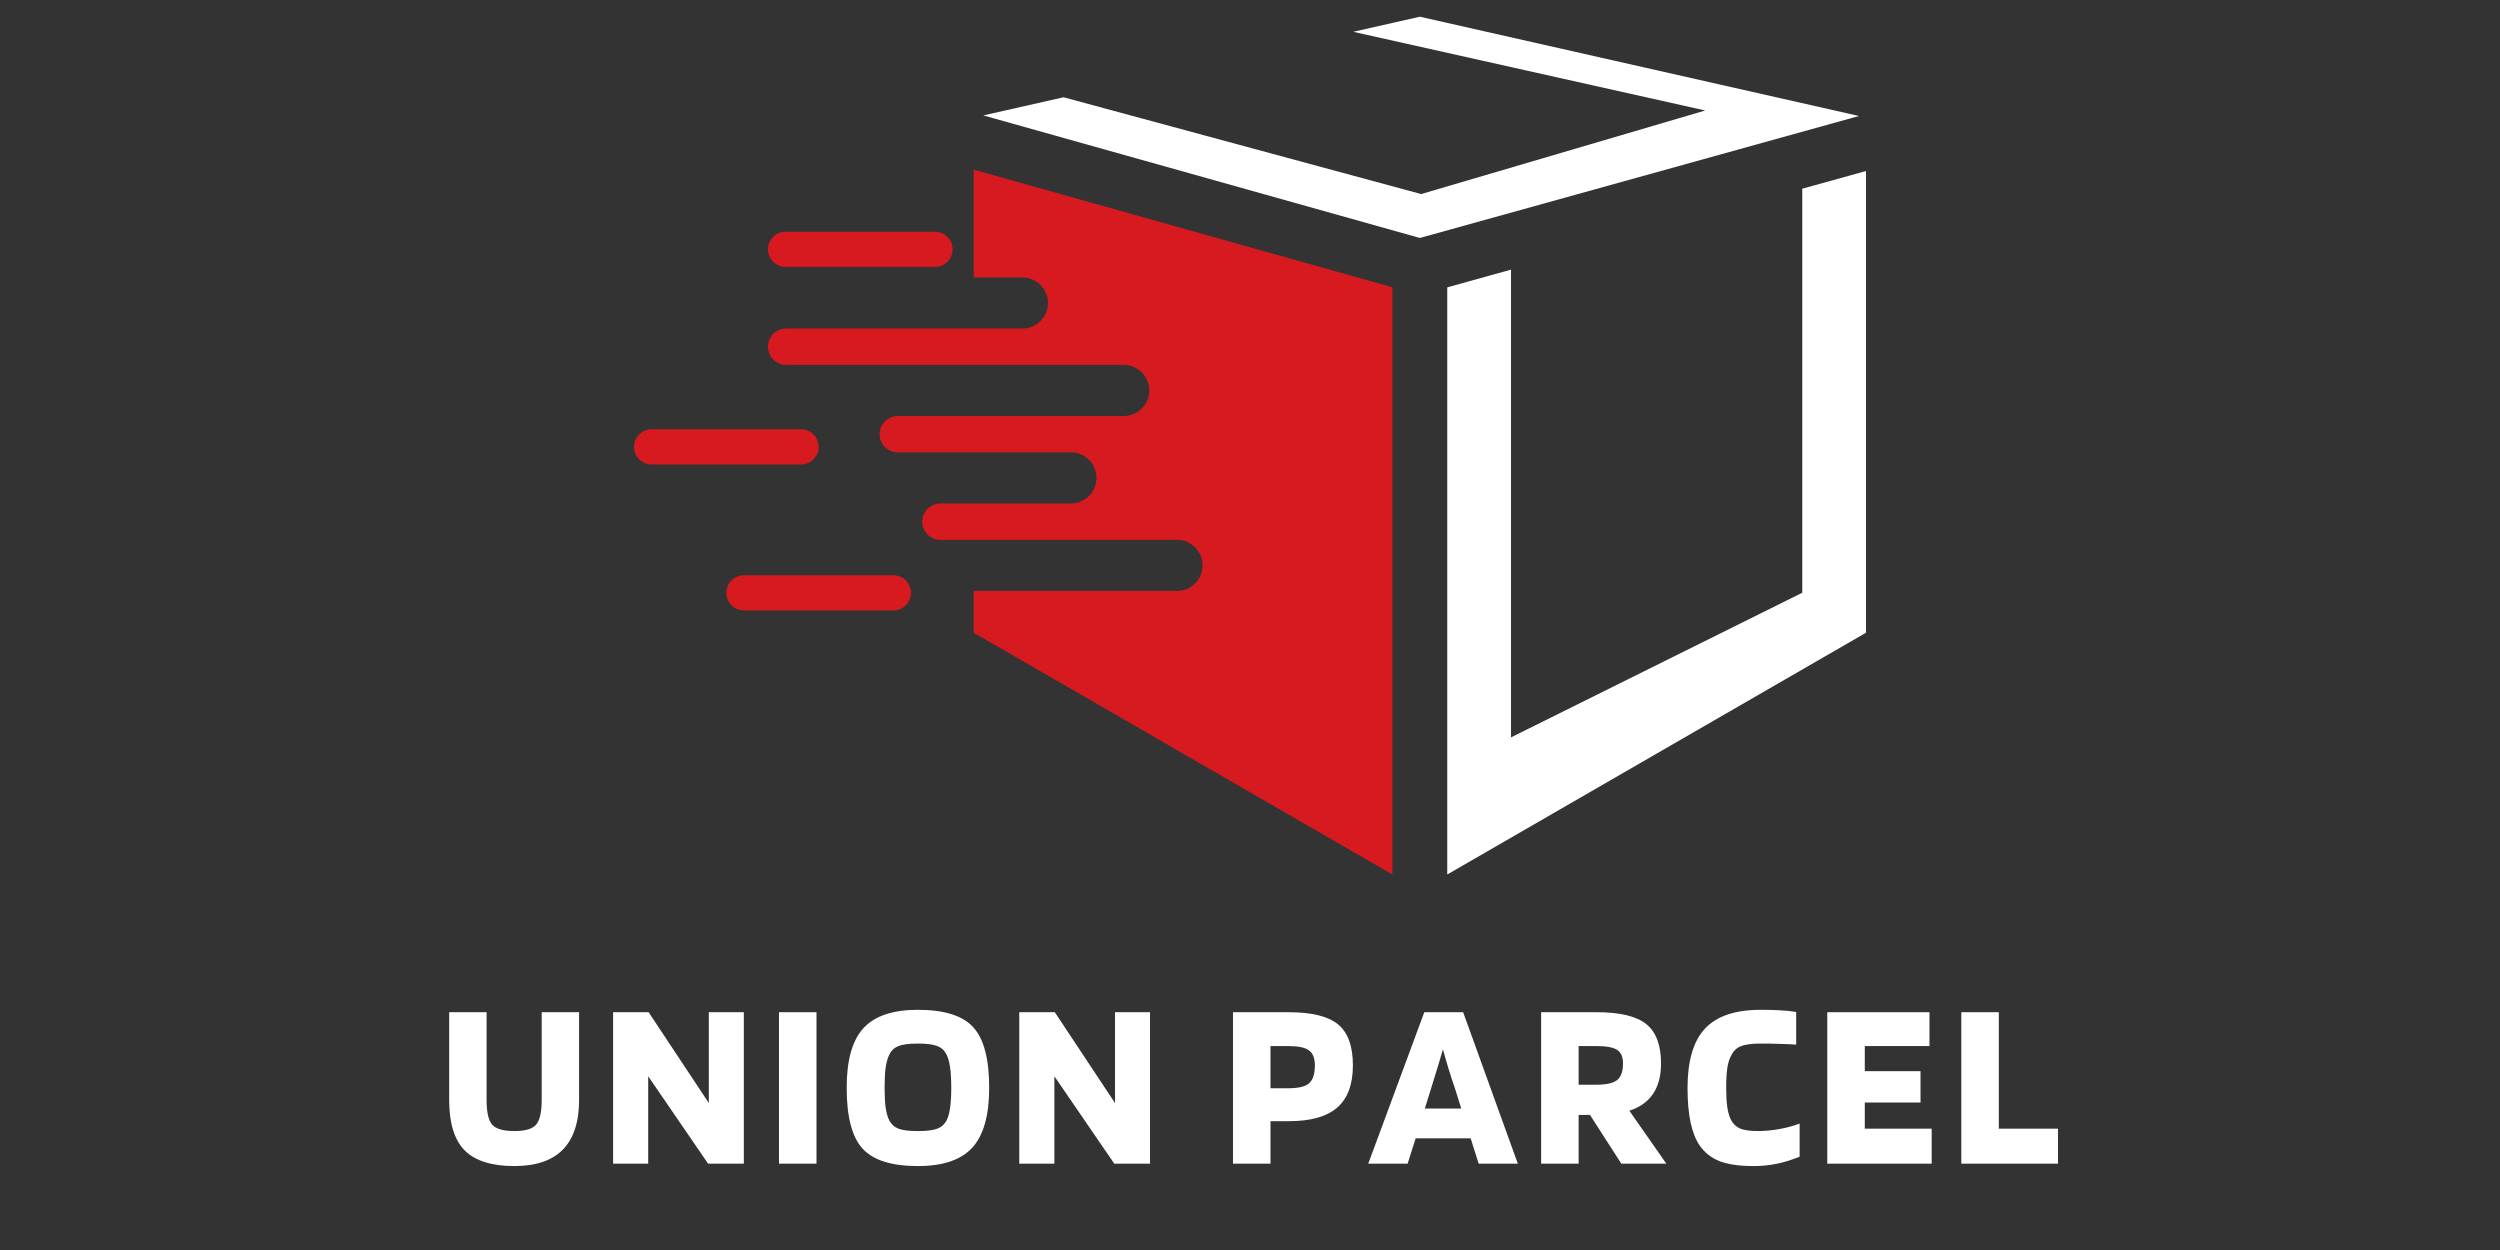
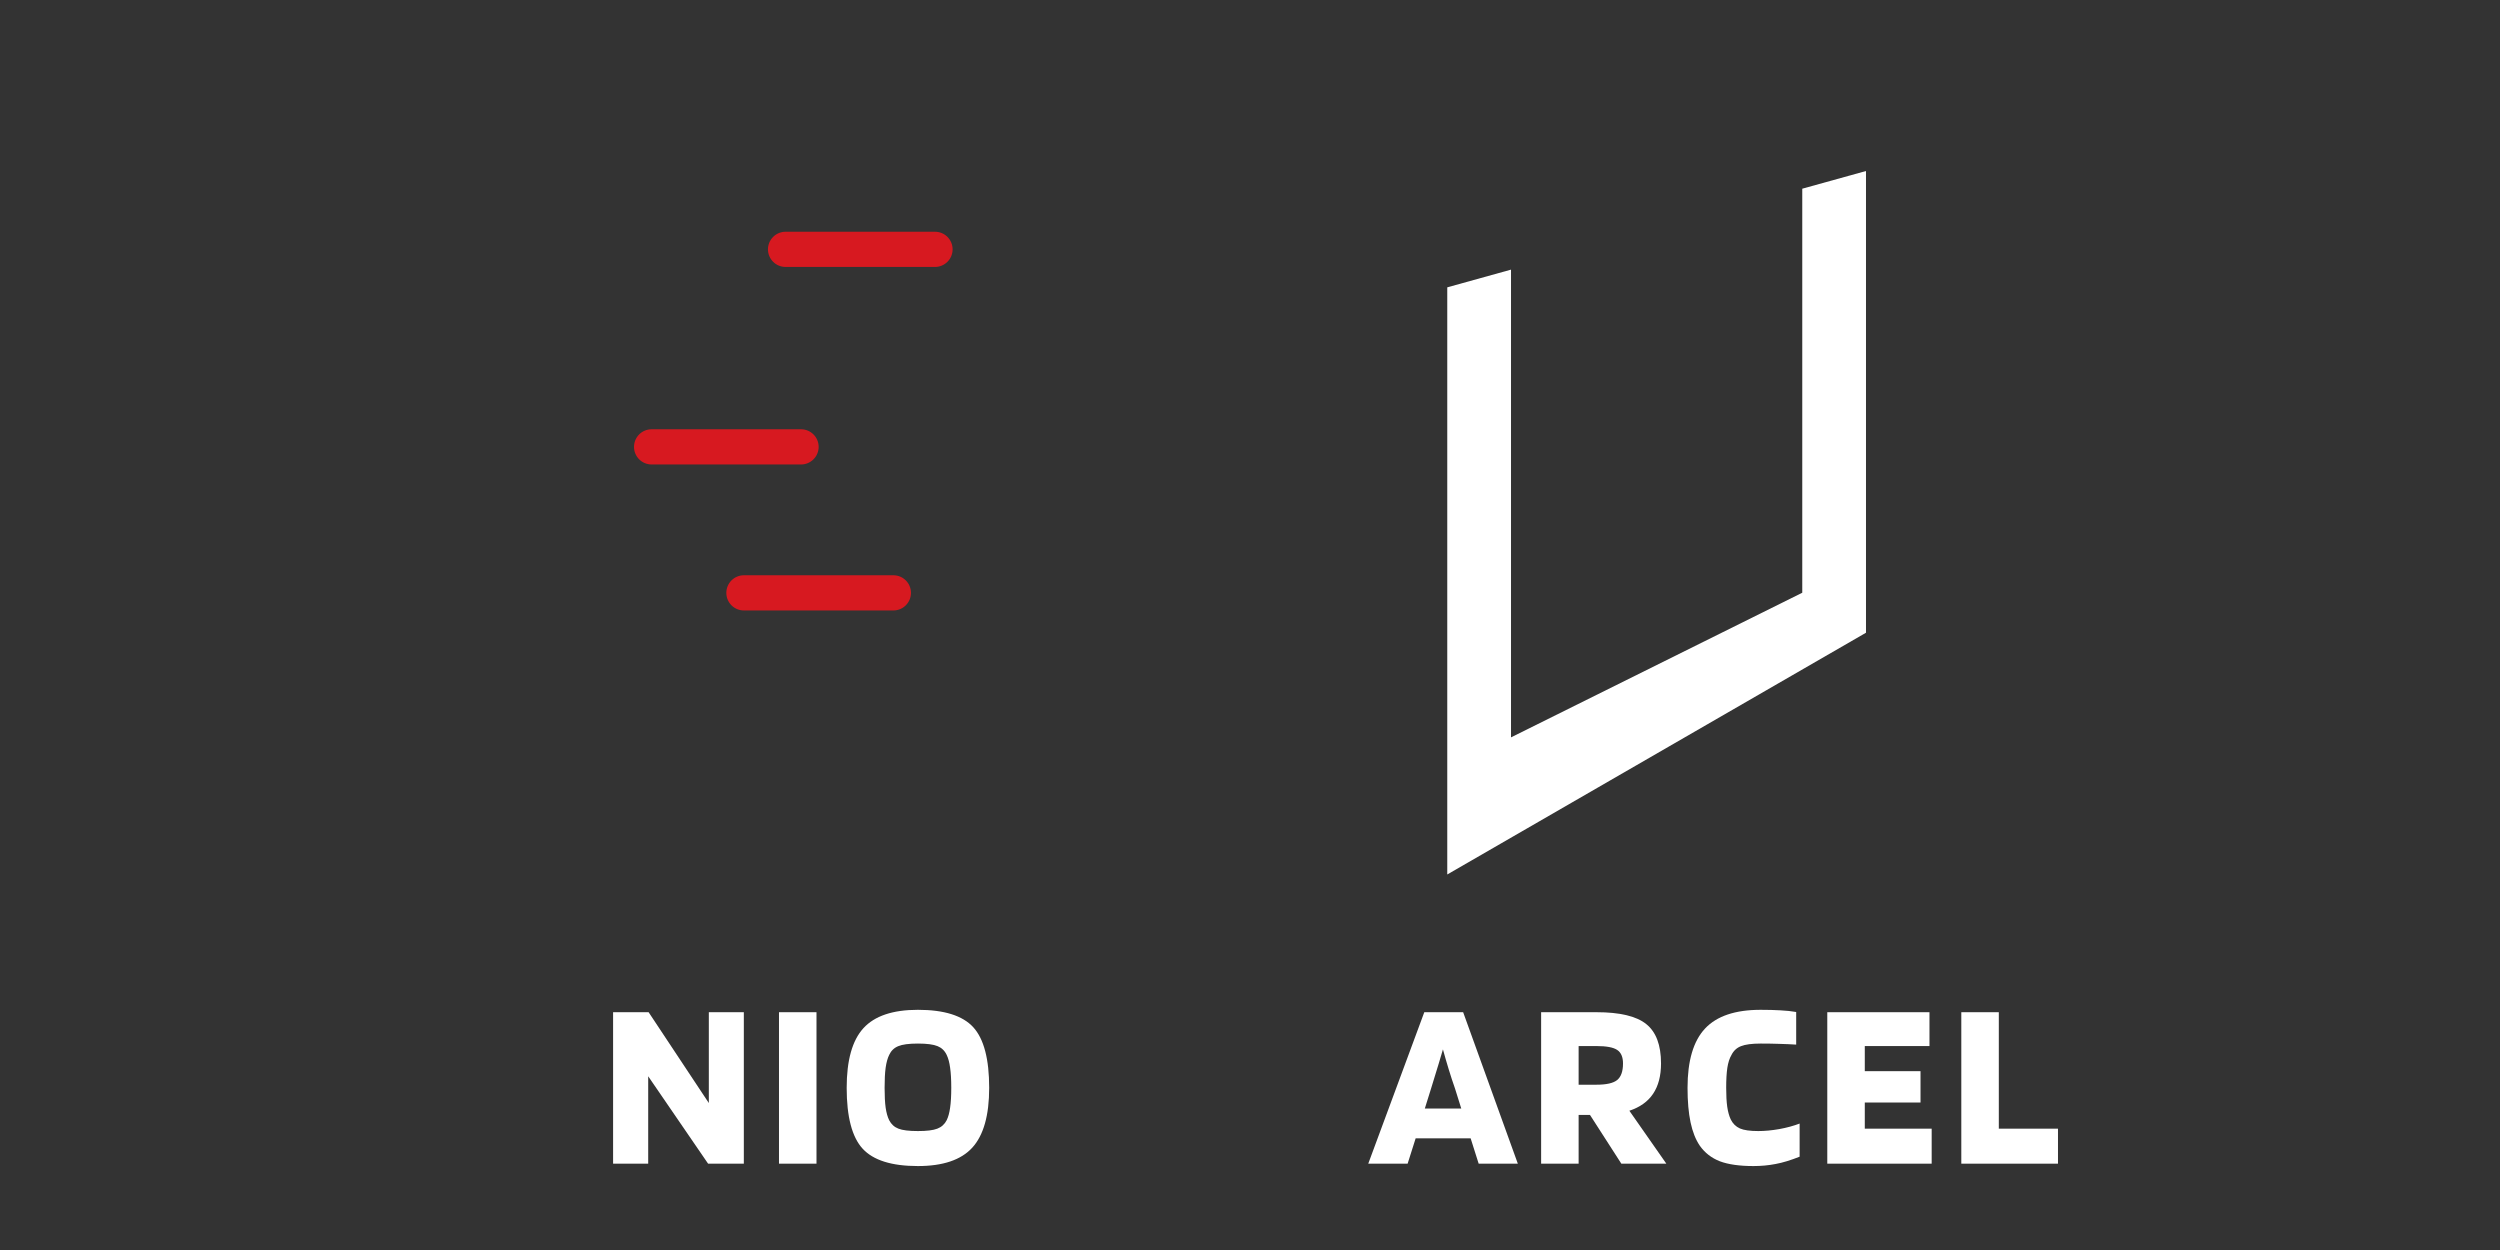
<svg xmlns="http://www.w3.org/2000/svg" width="500" zoomAndPan="magnify" viewBox="0 0 375 187.5" height="250" preserveAspectRatio="xMidYMid meet" version="1.0">
  <rect x="0" y="0" width="375" height="187.5" fill="#333333" stroke="none" />
  <defs>
    <g />
    <clipPath id="53032c4480">
-       <path d="M 147 2.488 L 279 2.488 L 279 36 L 147 36 Z M 147 2.488 " clip-rule="nonzero" />
-     </clipPath>
+       </clipPath>
    <clipPath id="86cc6c1508">
      <path d="M 217 25 L 279.855 25 L 279.855 131.145 L 217 131.145 Z M 217 25 " clip-rule="nonzero" />
    </clipPath>
    <clipPath id="987ad05194">
      <path d="M 115 25 L 209 25 L 209 131.145 L 115 131.145 Z M 115 25 " clip-rule="nonzero" />
    </clipPath>
    <clipPath id="298b95b1df">
      <path d="M 95.098 34 L 143 34 L 143 92 L 95.098 92 Z M 95.098 34 " clip-rule="nonzero" />
    </clipPath>
  </defs>
  <g clip-path="url(#53032c4480)">
    <path fill="#ffffff" d="M 212.977 2.508 L 202.984 4.77 L 255.785 16.574 L 213.172 29.109 L 159.535 14.59 L 147.496 17.312 L 212.977 35.695 L 278.848 17.398 L 212.977 2.508 " fill-opacity="1" fill-rule="nonzero" />
  </g>
  <g clip-path="url(#86cc6c1508)">
    <path fill="#ffffff" d="M 270.34 28.305 L 270.34 88.91 L 226.652 110.605 L 226.652 40.445 L 217.09 43.102 L 217.09 131.172 L 279.898 94.91 L 279.898 25.652 L 270.34 28.305 " fill-opacity="1" fill-rule="nonzero" />
  </g>
  <g clip-path="url(#987ad05194)">
-     <path fill="#d71920" d="M 146.059 25.453 L 146.059 41.617 L 153.359 41.617 C 155.477 41.617 157.191 43.332 157.191 45.449 C 157.191 47.562 155.477 49.277 153.359 49.277 L 117.926 49.277 C 116.418 49.277 115.195 50.5 115.195 52.008 C 115.195 53.516 116.418 54.738 117.926 54.738 L 168.562 54.738 C 170.676 54.738 172.391 56.453 172.391 58.566 C 172.391 60.684 170.676 62.398 168.562 62.398 L 134.672 62.398 C 133.164 62.398 131.941 63.621 131.941 65.129 C 131.941 66.637 133.164 67.859 134.672 67.859 L 160.641 67.859 C 162.758 67.859 164.469 69.574 164.469 71.688 C 164.469 73.805 162.758 75.52 160.641 75.52 L 141.059 75.52 C 139.551 75.52 138.328 76.742 138.328 78.246 C 138.328 79.754 139.551 80.977 141.059 80.977 L 176.547 80.977 C 178.664 80.977 180.379 82.691 180.379 84.809 C 180.379 86.922 178.664 88.637 176.547 88.637 L 146.059 88.637 L 146.059 94.91 L 208.863 131.172 L 208.863 43.09 L 146.059 25.453 " fill-opacity="1" fill-rule="nonzero" />
-   </g>
+     </g>
  <g clip-path="url(#298b95b1df)">
    <path fill="#d71920" d="M 134.004 86.289 L 111.59 86.289 C 110.129 86.289 108.949 87.469 108.949 88.93 C 108.949 90.391 110.129 91.57 111.59 91.57 L 134.004 91.57 C 135.461 91.57 136.645 90.391 136.645 88.93 C 136.645 87.469 135.461 86.289 134.004 86.289 Z M 122.797 67.031 C 122.797 65.574 121.613 64.391 120.156 64.391 L 97.742 64.391 C 96.281 64.391 95.102 65.574 95.102 67.031 C 95.102 68.488 96.281 69.672 97.742 69.672 L 120.156 69.672 C 121.613 69.672 122.797 68.488 122.797 67.031 Z M 140.25 34.762 L 117.836 34.762 C 116.379 34.762 115.195 35.945 115.195 37.402 C 115.195 38.859 116.379 40.043 117.836 40.043 L 140.25 40.043 C 141.711 40.043 142.891 38.859 142.891 37.402 C 142.891 35.945 141.711 34.762 140.25 34.762 " fill-opacity="1" fill-rule="nonzero" />
  </g>
  <g fill="#ffffff" fill-opacity="1">
    <g transform="translate(65.816, 174.55)">
      <g>
-         <path d="M 15.438 -9.562 L 15.438 -22.719 L 21.047 -22.719 L 21.047 -9.562 C 21.047 -6.258 20.238 -3.781 18.625 -2.125 C 17.008 -0.469 14.582 0.359 11.344 0.359 C 7.938 0.359 5.453 -0.422 3.891 -1.984 C 2.336 -3.555 1.562 -6.082 1.562 -9.562 L 1.562 -22.719 L 7.172 -22.719 L 7.172 -9.562 C 7.172 -7.727 7.453 -6.488 8.016 -5.844 C 8.586 -5.207 9.695 -4.891 11.344 -4.891 C 12.957 -4.891 14.039 -5.207 14.594 -5.844 C 15.156 -6.488 15.438 -7.727 15.438 -9.562 Z M 15.438 -9.562 " />
-       </g>
+         </g>
    </g>
  </g>
  <g fill="#ffffff" fill-opacity="1">
    <g transform="translate(90.23, 174.55)">
      <g>
        <path d="M 21.344 -22.719 L 21.344 0 L 15.984 0 L 7 -13.109 L 7 0 L 1.734 0 L 1.734 -22.719 L 7.062 -22.719 L 16.094 -9.094 L 16.094 -22.719 Z M 21.344 -22.719 " />
      </g>
    </g>
  </g>
  <g fill="#ffffff" fill-opacity="1">
    <g transform="translate(115.115, 174.55)">
      <g>
        <path d="M 7.359 -22.719 L 7.359 0 L 1.734 0 L 1.734 -22.719 Z M 7.359 -22.719 " />
      </g>
    </g>
  </g>
  <g fill="#ffffff" fill-opacity="1">
    <g transform="translate(126.018, 174.55)">
      <g>
        <path d="M 22.359 -11.375 C 22.359 -7.25 21.516 -4.258 19.828 -2.406 C 18.148 -0.562 15.43 0.359 11.672 0.359 C 7.734 0.359 4.969 -0.508 3.375 -2.25 C 1.781 -3.988 0.984 -7.031 0.984 -11.375 C 0.984 -15.508 1.82 -18.492 3.5 -20.328 C 5.176 -22.16 7.898 -23.078 11.672 -23.078 C 15.609 -23.078 18.375 -22.207 19.969 -20.469 C 21.562 -18.727 22.359 -15.695 22.359 -11.375 Z M 7.359 -6.516 C 7.672 -5.91 8.133 -5.488 8.75 -5.25 C 9.363 -5.008 10.336 -4.891 11.672 -4.891 C 12.992 -4.891 13.961 -5.008 14.578 -5.25 C 15.203 -5.488 15.672 -5.91 15.984 -6.516 C 16.223 -7.004 16.395 -7.633 16.5 -8.406 C 16.613 -9.176 16.672 -10.164 16.672 -11.375 C 16.672 -12.602 16.613 -13.609 16.5 -14.391 C 16.395 -15.18 16.223 -15.82 15.984 -16.312 C 15.691 -16.938 15.238 -17.375 14.625 -17.625 C 14.008 -17.883 13.023 -18.016 11.672 -18.016 C 10.316 -18.016 9.332 -17.883 8.719 -17.625 C 8.102 -17.375 7.648 -16.938 7.359 -16.312 C 7.117 -15.82 6.941 -15.18 6.828 -14.391 C 6.723 -13.609 6.672 -12.602 6.672 -11.375 C 6.672 -10.164 6.723 -9.176 6.828 -8.406 C 6.941 -7.633 7.117 -7.004 7.359 -6.516 Z M 7.359 -6.516 " />
      </g>
    </g>
  </g>
  <g fill="#ffffff" fill-opacity="1">
    <g transform="translate(151.157, 174.55)">
      <g>
-         <path d="M 21.344 -22.719 L 21.344 0 L 15.984 0 L 7 -13.109 L 7 0 L 1.734 0 L 1.734 -22.719 L 7.062 -22.719 L 16.094 -9.094 L 16.094 -22.719 Z M 21.344 -22.719 " />
-       </g>
+         </g>
    </g>
  </g>
  <g fill="#ffffff" fill-opacity="1">
    <g transform="translate(176.042, 174.55)">
      <g />
    </g>
  </g>
  <g fill="#ffffff" fill-opacity="1">
    <g transform="translate(183.215, 174.55)">
      <g>
-         <path d="M 7.359 -6.375 L 7.359 0 L 1.734 0 L 1.734 -22.719 L 10.031 -22.719 C 13.539 -22.719 16.031 -22.109 17.5 -20.891 C 18.977 -19.672 19.719 -17.625 19.719 -14.75 C 19.719 -11.895 18.938 -9.785 17.375 -8.422 C 15.812 -7.055 13.398 -6.375 10.141 -6.375 Z M 14.016 -14.75 C 14.016 -15.812 13.723 -16.555 13.141 -16.984 C 12.566 -17.422 11.531 -17.641 10.031 -17.641 L 7.359 -17.641 L 7.359 -11.312 L 10.031 -11.312 C 11.551 -11.312 12.594 -11.562 13.156 -12.062 C 13.727 -12.57 14.016 -13.469 14.016 -14.75 Z M 14.016 -14.75 " />
-       </g>
+         </g>
    </g>
  </g>
  <g fill="#ffffff" fill-opacity="1">
    <g transform="translate(205.347, 174.55)">
      <g>
        <path d="M 5.797 0 L -0.109 0 L 8.297 -22.719 L 14.125 -22.719 L 22.328 0 L 16.453 0 L 15.25 -3.797 L 7 -3.797 Z M 11.094 -17.141 C 10.895 -16.461 10.68 -15.742 10.453 -14.984 C 10.223 -14.223 9.844 -12.984 9.312 -11.266 L 8.375 -8.266 L 13.844 -8.266 L 12.906 -11.266 C 12.582 -12.18 12.266 -13.148 11.953 -14.172 C 11.641 -15.203 11.352 -16.191 11.094 -17.141 Z M 11.094 -17.141 " />
      </g>
    </g>
  </g>
  <g fill="#ffffff" fill-opacity="1">
    <g transform="translate(229.435, 174.55)">
      <g>
        <path d="M 7.359 -7.312 L 7.359 0 L 1.734 0 L 1.734 -22.719 L 10.031 -22.719 C 13.539 -22.719 16.031 -22.125 17.5 -20.938 C 18.977 -19.758 19.719 -17.789 19.719 -15.031 C 19.719 -13.176 19.32 -11.66 18.531 -10.484 C 17.75 -9.316 16.562 -8.469 14.969 -7.938 L 20.516 0 L 13.766 0 L 9.062 -7.312 Z M 14.016 -15.031 C 14.016 -16 13.723 -16.676 13.141 -17.062 C 12.566 -17.445 11.531 -17.641 10.031 -17.641 L 7.359 -17.641 L 7.359 -11.844 L 10.031 -11.844 C 11.531 -11.844 12.566 -12.078 13.141 -12.547 C 13.723 -13.023 14.016 -13.852 14.016 -15.031 Z M 14.016 -15.031 " />
      </g>
    </g>
  </g>
  <g fill="#ffffff" fill-opacity="1">
    <g transform="translate(252.147, 174.55)">
      <g>
        <path d="M 11.594 -4.891 C 12.562 -4.891 13.613 -4.988 14.75 -5.188 C 15.883 -5.395 16.898 -5.672 17.797 -6.016 L 17.797 -1.047 C 16.461 -0.516 15.266 -0.148 14.203 0.047 C 13.141 0.254 12.031 0.359 10.875 0.359 C 8.77 0.359 7.086 0.117 5.828 -0.359 C 4.578 -0.848 3.578 -1.625 2.828 -2.688 C 2.203 -3.602 1.738 -4.77 1.438 -6.188 C 1.133 -7.613 0.984 -9.344 0.984 -11.375 C 0.984 -15.438 1.859 -18.398 3.609 -20.266 C 5.359 -22.141 8.141 -23.078 11.953 -23.078 C 13.066 -23.078 14.055 -23.051 14.922 -23 C 15.797 -22.957 16.582 -22.875 17.281 -22.75 L 17.281 -17.859 C 16.488 -17.91 15.66 -17.945 14.797 -17.969 C 13.941 -18 12.992 -18.016 11.953 -18.016 C 10.629 -18.016 9.645 -17.883 9 -17.625 C 8.363 -17.375 7.891 -16.938 7.578 -16.312 C 7.285 -15.82 7.078 -15.176 6.953 -14.375 C 6.836 -13.582 6.781 -12.582 6.781 -11.375 C 6.781 -10.238 6.832 -9.289 6.938 -8.531 C 7.051 -7.77 7.227 -7.133 7.469 -6.625 C 7.781 -6 8.238 -5.551 8.844 -5.281 C 9.445 -5.02 10.363 -4.891 11.594 -4.891 Z M 11.594 -4.891 " />
      </g>
    </g>
  </g>
  <g fill="#ffffff" fill-opacity="1">
    <g transform="translate(272.359, 174.55)">
      <g>
        <path d="M 17.391 -5.25 L 17.391 0 L 1.734 0 L 1.734 -22.719 L 17.062 -22.719 L 17.062 -17.641 L 7.359 -17.641 L 7.359 -13.875 L 15.719 -13.875 L 15.719 -9.172 L 7.359 -9.172 L 7.359 -5.25 Z M 17.391 -5.25 " />
      </g>
    </g>
  </g>
  <g fill="#ffffff" fill-opacity="1">
    <g transform="translate(292.463, 174.55)">
      <g>
        <path d="M 16.234 -5.25 L 16.234 0 L 1.734 0 L 1.734 -22.719 L 7.359 -22.719 L 7.359 -5.25 Z M 16.234 -5.25 " />
      </g>
    </g>
  </g>
</svg>